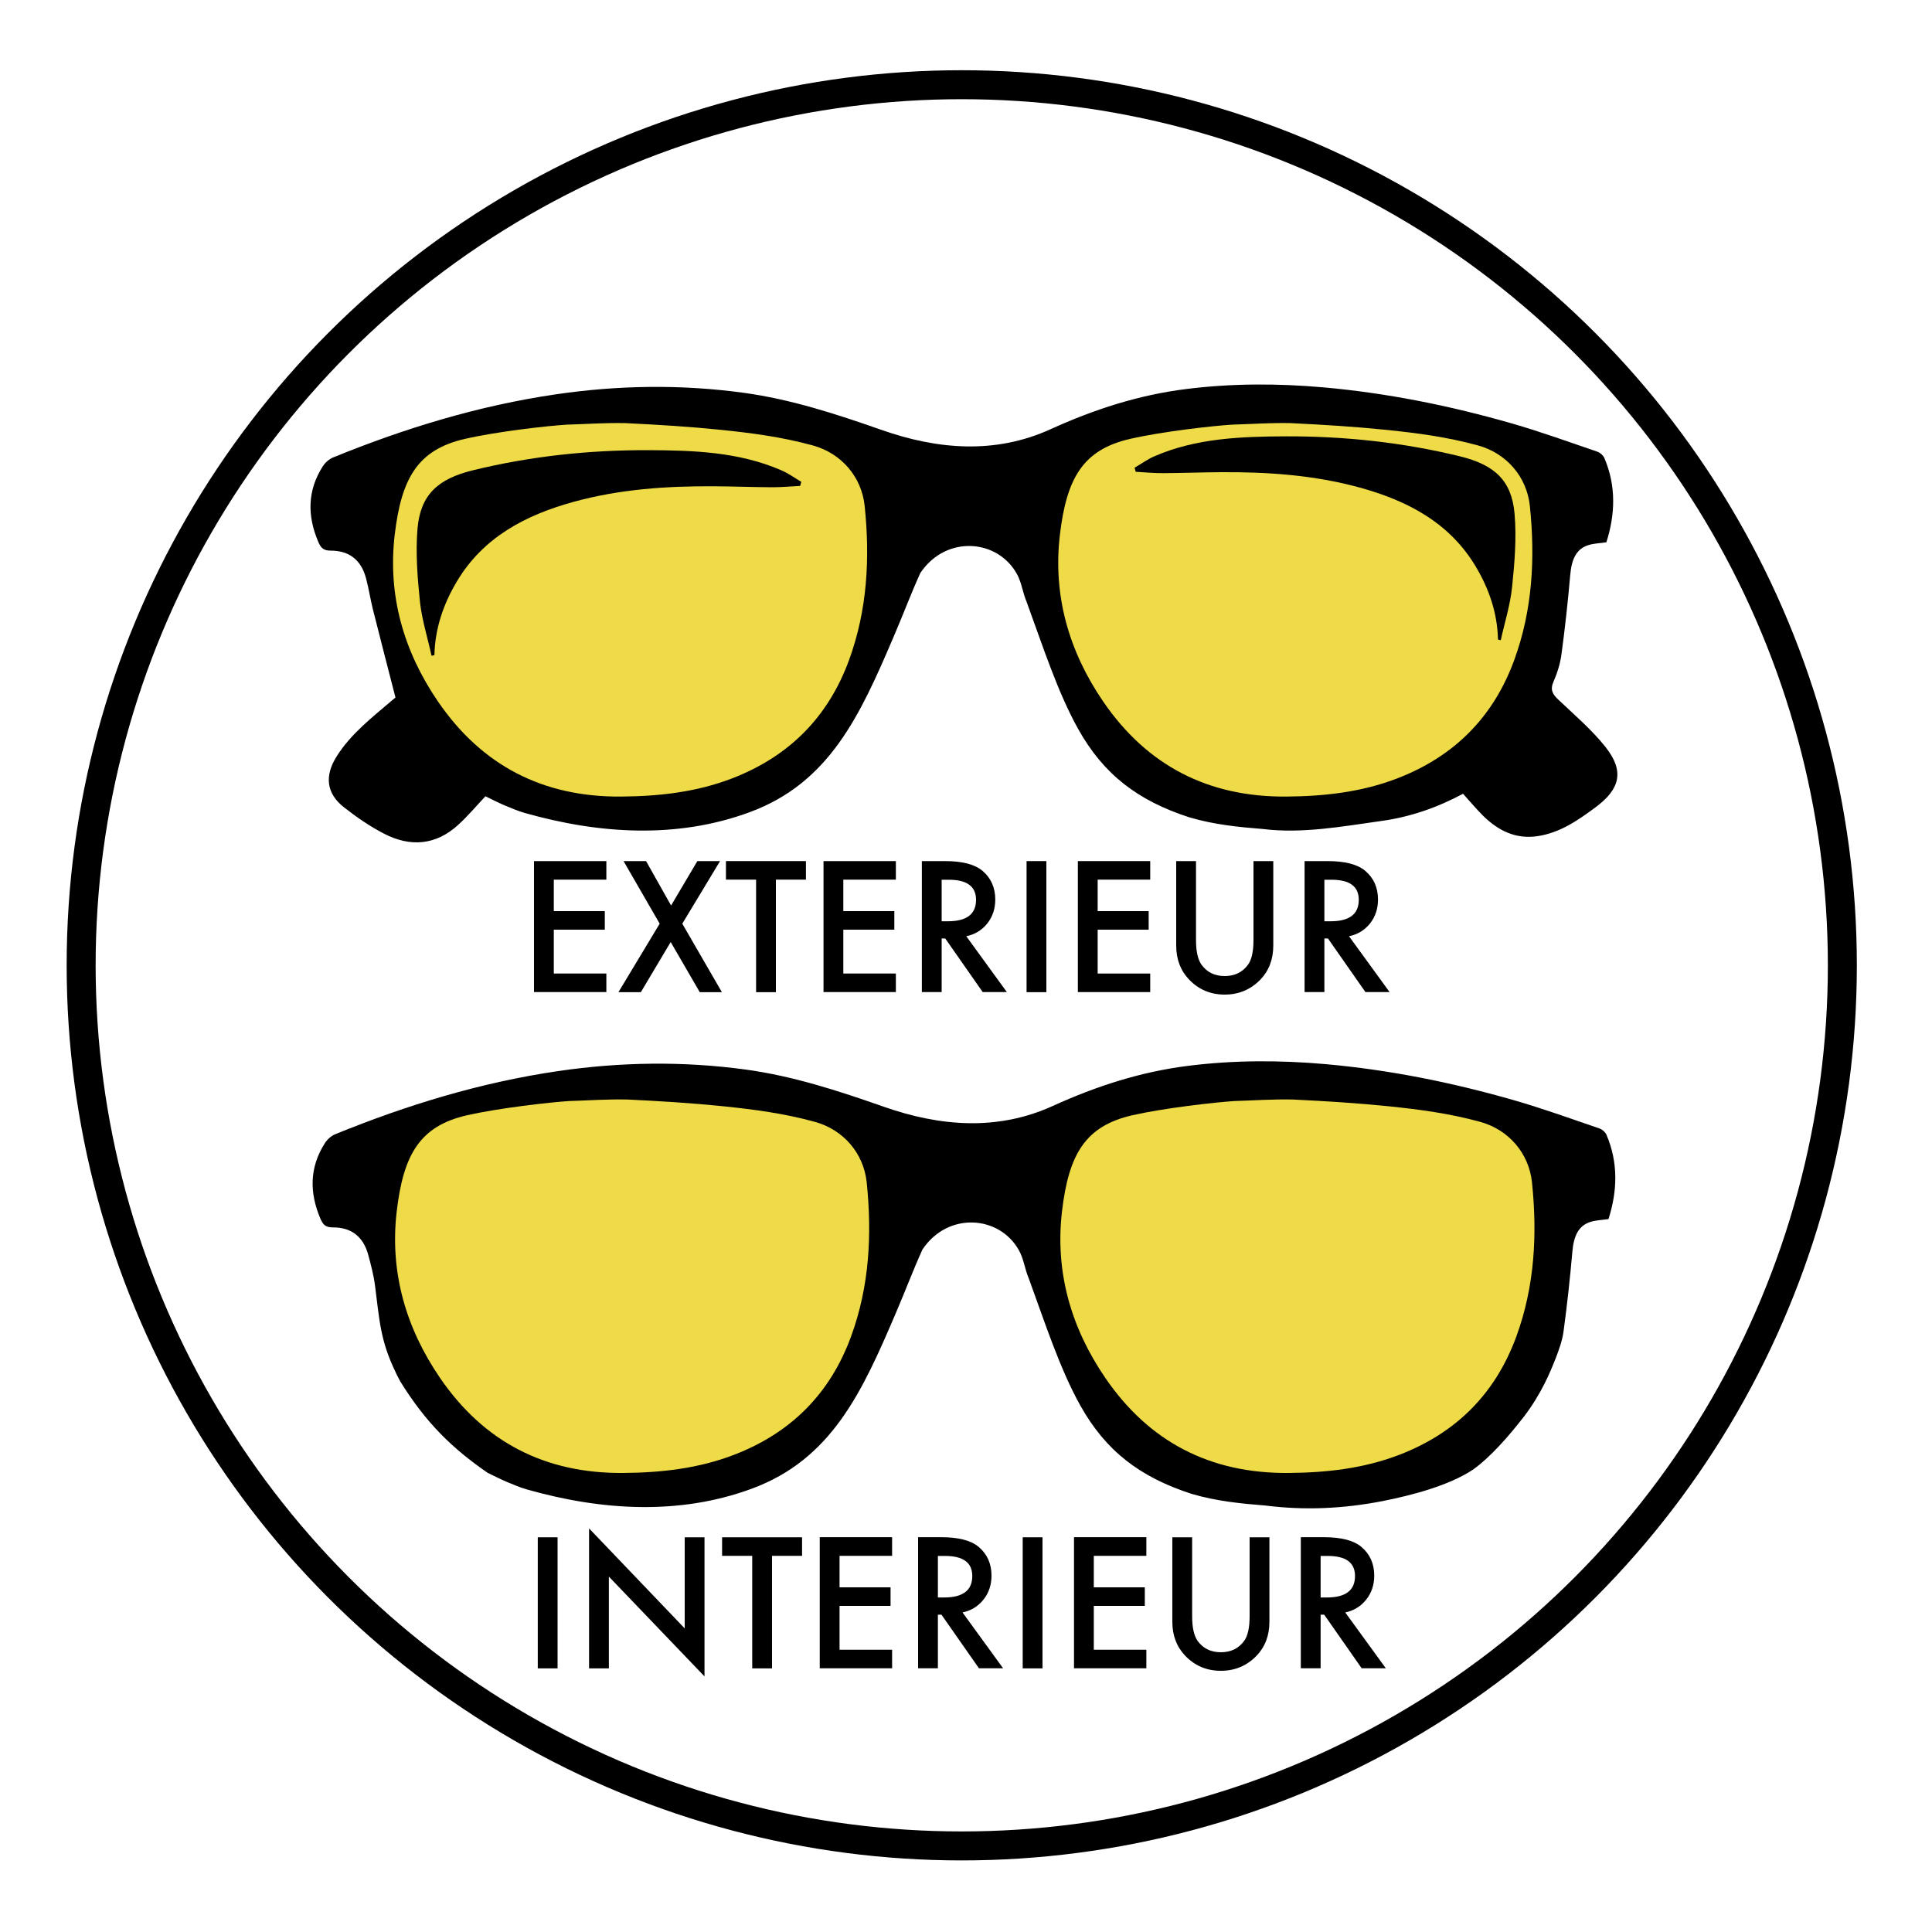
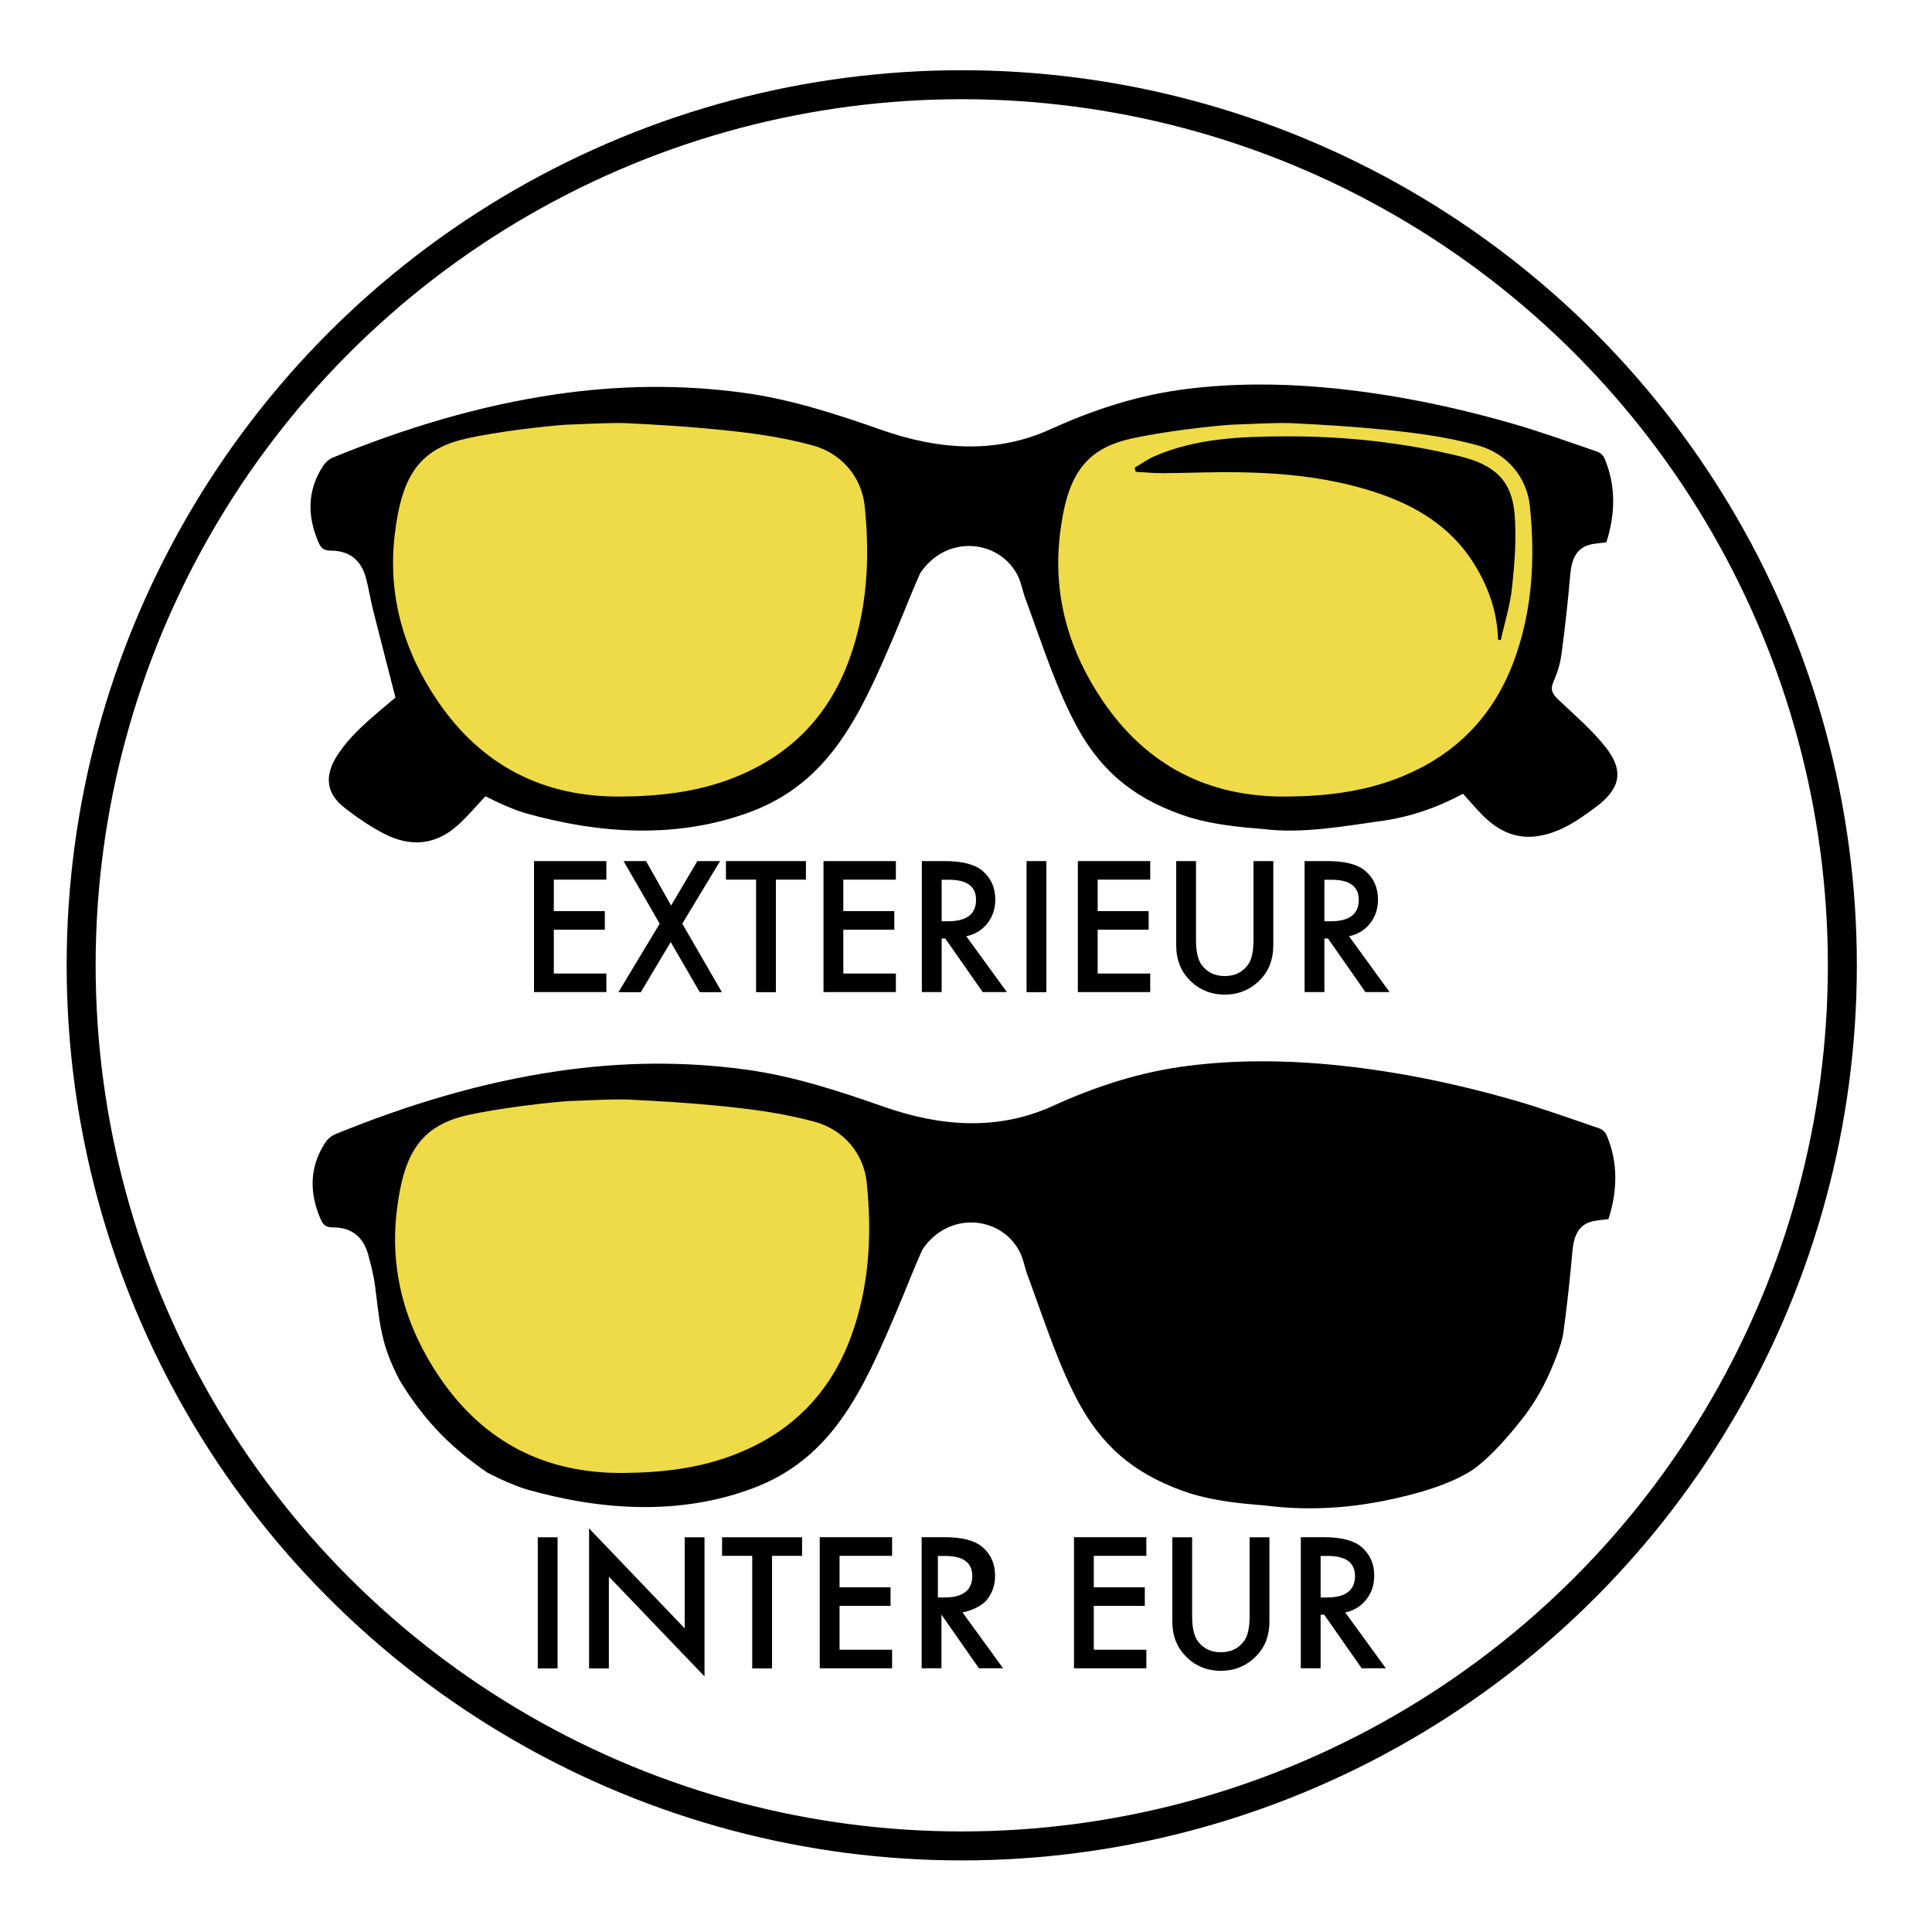
<svg xmlns="http://www.w3.org/2000/svg" version="1.1" id="Calque_1" x="0px" y="0px" viewBox="0 0 200 200" style="enable-background:new 0 0 200 200;" xml:space="preserve">
  <style type="text/css">
	.st0{fill:none;stroke:#000000;stroke-width:3;stroke-miterlimit:10;}
	.st1{fill:#EFDA48;}
</style>
  <g>
    <circle class="st0" cx="99.56" cy="99.93" r="91.16" />
    <path d="M41.06,137.88" />
    <g>
      <path d="M152.49,152.13c-2.5,1.66-6.31,2.65-9.25,3.24c-4.21,0.83-8.22,0.99-12.27,0.48c-2.51-0.2-5.06-0.45-7.63-1.21    c-5.34-1.73-8.88-4.44-11.51-9.15c-2.13-3.81-3.67-8.61-5.34-13.17c-0.4-0.93-0.51-1.99-1-2.87c-2-3.63-7.35-4.06-10-0.1    c-1,2.21-1.63,3.95-2.78,6.64c-3.45,8.07-6.61,15.07-14.89,18.12c-7.51,2.77-15.56,2.26-23.23,0.09    c-0.74-0.21-1.45-0.51-2.16-0.81c-0.68-0.29-1.33-0.63-1.96-0.93c-3.61-2.5-6.34-5.1-9.05-9.48c-0.22-0.44-0.47-0.89-0.45-0.9    c-1.61-3.29-1.69-5.45-2.15-9.01c-0.14-1.07-0.42-2.13-0.7-3.17c-0.51-1.87-1.73-2.85-3.67-2.84c-0.75,0-1.01-0.28-1.28-0.9    c-1.15-2.7-1.14-5.31,0.46-7.82c0.24-0.38,0.65-0.75,1.06-0.92c7.45-3.04,15.09-5.37,23.08-6.54c6.48-0.95,12.95-1.04,19.42-0.16    c4.91,0.67,9.6,2.2,14.27,3.84c5.81,2.04,11.78,2.55,17.54-0.08c4.51-2.05,9.12-3.54,14.03-4.15c4.72-0.59,9.46-0.59,14.2-0.17    c6.62,0.59,13.1,1.9,19.48,3.73c2.99,0.86,5.92,1.92,8.87,2.93c0.29,0.1,0.6,0.38,0.72,0.65c1.24,2.9,1.13,5.84,0.21,8.73    c-0.69,0.1-1.3,0.11-1.86,0.29c-1.23,0.38-1.74,1.43-1.88,3.09c-0.24,2.75-0.54,5.49-0.91,8.23c-0.13,0.96-0.47,1.9-0.82,2.81    c-0.56,1.42-1.49,3.7-3.33,6.09C156.14,148.72,154.31,150.82,152.49,152.13z" />
-       <path class="st1" d="M117.22,115.45c-4.91,1.12-6.59,4.09-7.28,9.93c-0.74,6.28,0.93,12.07,4.48,17.26    c4.54,6.64,10.89,9.91,18.97,9.84c3.93-0.03,7.78-0.46,11.47-1.88c5.89-2.27,9.95-6.33,12.12-12.27    c1.89-5.18,2.17-10.52,1.61-15.94c-0.32-3.02-2.42-5.45-5.37-6.26c-3.22-0.88-6.29-1.28-9.48-1.61c-3.46-0.35-6.46-0.53-9.94-0.7    c-2.12-0.04-3.8,0.09-6.04,0.16C125.77,114.11,120.53,114.7,117.22,115.45z" />
      <path class="st1" d="M48.35,115.45c-4.91,1.12-6.59,4.09-7.28,9.93c-0.74,6.28,0.93,12.07,4.48,17.26    c4.54,6.64,10.89,9.91,18.97,9.84c3.93-0.03,7.78-0.46,11.47-1.88c5.89-2.27,9.95-6.33,12.12-12.27    c1.89-5.18,2.17-10.52,1.61-15.94c-0.32-3.02-2.42-5.45-5.37-6.26c-3.22-0.88-6.29-1.28-9.48-1.61c-3.46-0.35-6.46-0.53-9.94-0.7    c-2.12-0.04-3.8,0.09-6.04,0.16C56.9,114.11,51.67,114.7,48.35,115.45z" />
    </g>
    <g>
      <path d="M151.45,82.17c-2.64,1.42-5.45,2.4-8.41,2.81c-4.06,0.57-8.23,1.34-12.29,0.84c-2.51-0.2-5.06-0.45-7.63-1.21    c-5.34-1.73-8.88-4.44-11.51-9.15c-2.13-3.81-3.67-8.61-5.34-13.17c-0.4-0.93-0.51-1.99-1-2.87c-2-3.63-7.35-4.06-10-0.1    c-1,2.21-1.63,3.95-2.78,6.64c-3.45,8.07-6.61,15.07-14.89,18.12c-7.51,2.77-15.56,2.26-23.23,0.09    c-0.74-0.21-1.45-0.51-2.16-0.81c-0.68-0.29-1.33-0.63-1.96-0.93c-0.93,0.99-1.81,2.04-2.81,2.95c-2.32,2.13-4.97,2.33-7.69,0.92    c-1.45-0.75-2.83-1.7-4.12-2.71c-1.86-1.45-2.05-3.27-0.78-5.29c1.49-2.36,3.67-4.03,5.75-5.81c0.16-0.14,0.32-0.27,0.34-0.28    c-0.8-3.12-1.59-6.15-2.35-9.18c-0.26-1.05-0.42-2.13-0.7-3.17c-0.5-1.89-1.73-2.86-3.66-2.86c-0.75,0-1.01-0.28-1.28-0.9    c-1.15-2.7-1.14-5.31,0.46-7.82c0.24-0.38,0.65-0.75,1.06-0.92c7.45-3.04,15.09-5.37,23.08-6.54c6.48-0.95,12.95-1.04,19.42-0.16    c4.91,0.67,9.6,2.2,14.27,3.84c5.81,2.04,11.78,2.55,17.54-0.08c4.51-2.05,9.12-3.54,14.03-4.15c4.72-0.59,9.46-0.59,14.2-0.17    c6.62,0.59,13.1,1.9,19.48,3.73c2.99,0.86,5.92,1.92,8.87,2.93c0.29,0.1,0.6,0.38,0.72,0.65c1.24,2.9,1.13,5.84,0.21,8.73    c-0.69,0.1-1.3,0.11-1.86,0.29c-1.23,0.38-1.74,1.43-1.88,3.09c-0.24,2.75-0.54,5.49-0.91,8.23c-0.13,0.96-0.43,1.92-0.82,2.81    c-0.38,0.85-0.09,1.31,0.51,1.88c1.68,1.59,3.46,3.11,4.88,4.9c1.95,2.47,1.53,4.33-1.04,6.23c-1.81,1.34-3.64,2.62-5.95,2.98    c-2.3,0.36-4.12-0.56-5.69-2.1C152.82,83.74,152.17,82.96,151.45,82.17z" />
      <path class="st1" d="M117,45.43c-4.91,1.12-6.59,4.09-7.28,9.93c-0.74,6.28,0.93,12.07,4.48,17.26    c4.54,6.64,10.89,9.91,18.97,9.84c3.93-0.03,7.78-0.46,11.47-1.88c5.89-2.27,9.95-6.33,12.12-12.27    c1.89-5.18,2.17-10.52,1.61-15.94c-0.32-3.02-2.42-5.45-5.37-6.26c-3.22-0.88-6.29-1.28-9.48-1.61c-3.46-0.35-6.46-0.53-9.94-0.7    c-2.12-0.04-3.8,0.09-6.04,0.16C125.55,44.08,120.32,44.67,117,45.43z" />
      <path class="st1" d="M48.14,45.43c-4.91,1.12-6.59,4.09-7.28,9.93c-0.74,6.28,0.93,12.07,4.48,17.26    c4.54,6.64,10.89,9.91,18.97,9.84c3.93-0.03,7.78-0.46,11.47-1.88c5.89-2.27,9.95-6.33,12.12-12.27    c1.89-5.18,2.17-10.52,1.61-15.94c-0.32-3.02-2.42-5.45-5.37-6.26c-3.22-0.88-6.29-1.28-9.48-1.61c-3.46-0.35-6.46-0.53-9.94-0.7    c-2.12-0.04-3.8,0.09-6.04,0.16C56.69,44.08,51.45,44.67,48.14,45.43z" />
      <path d="M155.36,66.27c0.4-1.83,0.98-3.64,1.17-5.49c0.26-2.51,0.47-5.06,0.26-7.56c-0.29-3.5-2.1-5.11-5.65-5.98    c-5.93-1.45-11.96-2.09-18.04-2.07c-4.61,0.02-9.25,0.18-13.59,2.06c-0.72,0.31-1.37,0.79-2.06,1.19    c0.04,0.14,0.08,0.28,0.12,0.42c0.95,0.05,1.9,0.15,2.84,0.14c2.02-0.01,4.04-0.09,6.05-0.1c4.84-0.03,9.66,0.31,14.33,1.6    c4.89,1.35,9.26,3.61,11.98,8.17c1.38,2.32,2.24,4.82,2.3,7.55C155.16,66.23,155.26,66.25,155.36,66.27z" />
-       <path d="M44.67,67.88c0.1-0.02,0.2-0.04,0.3-0.06c0.06-2.76,0.93-5.29,2.32-7.62c2.74-4.61,7.15-6.89,12.09-8.25    c4.72-1.3,9.58-1.64,14.47-1.61c2.04,0.01,4.08,0.09,6.11,0.1c0.96,0,1.91-0.09,2.87-0.14c0.04-0.14,0.08-0.28,0.12-0.42    c-0.69-0.41-1.35-0.89-2.08-1.2c-4.38-1.9-9.06-2.06-13.72-2.08c-6.14-0.02-12.23,0.62-18.22,2.09c-3.58,0.88-5.41,2.51-5.71,6.04    c-0.21,2.52,0,5.1,0.26,7.63C43.69,64.2,44.27,66.03,44.67,67.88z" />
    </g>
    <g>
      <path d="M62.77,91.06h-5.44v3.26h5.28v1.92h-5.28v4.54h5.44v1.92h-7.49V89.14h7.49C62.77,89.14,62.77,91.06,62.77,91.06z" />
      <path d="M68.29,95.62l-3.74-6.48h2.33l2.59,4.6l2.72-4.6h2.35l-3.91,6.48l4.1,7.09h-2.29l-3.01-5.19l-3.09,5.19h-2.32L68.29,95.62    z" />
      <path d="M80.32,91.06v11.65h-2.05V91.06h-3.12v-1.92h8.28v1.92H80.32z" />
      <path d="M92.74,91.06H87.3v3.26h5.28v1.92H87.3v4.54h5.44v1.92h-7.49V89.14h7.49C92.74,89.14,92.74,91.06,92.74,91.06z" />
      <path d="M100.03,96.92l4.2,5.78h-2.5l-3.88-5.55h-0.37v5.55h-2.05V89.14h2.4c1.79,0,3.09,0.34,3.88,1.01    c0.88,0.75,1.32,1.74,1.32,2.97c0,0.96-0.28,1.79-0.83,2.48S100.93,96.73,100.03,96.92z M97.48,95.37h0.65    c1.94,0,2.91-0.74,2.91-2.22c0-1.39-0.94-2.08-2.83-2.08h-0.73V95.37z" />
      <path d="M108.32,89.14v13.57h-2.05V89.14H108.32z" />
      <path d="M119.07,91.06h-5.44v3.26h5.28v1.92h-5.28v4.54h5.44v1.92h-7.49V89.14h7.49V91.06z" />
      <path d="M123.81,89.14v8.17c0,1.17,0.19,2.02,0.57,2.56c0.57,0.78,1.37,1.17,2.4,1.17c1.04,0,1.84-0.39,2.41-1.17    c0.38-0.52,0.57-1.37,0.57-2.56v-8.17h2.05v8.74c0,1.43-0.45,2.61-1.34,3.53c-1,1.03-2.23,1.55-3.69,1.55    c-1.46,0-2.69-0.52-3.68-1.55c-0.89-0.93-1.34-2.1-1.34-3.53v-8.74H123.81z" />
      <path d="M139.65,96.92l4.2,5.78h-2.5l-3.88-5.55h-0.37v5.55h-2.05V89.14h2.4c1.79,0,3.09,0.34,3.88,1.01    c0.88,0.75,1.32,1.74,1.32,2.97c0,0.96-0.28,1.79-0.83,2.48S140.55,96.73,139.65,96.92z M137.1,95.37h0.65    c1.94,0,2.91-0.74,2.91-2.22c0-1.39-0.94-2.08-2.83-2.08h-0.73V95.37z" />
    </g>
    <g>
      <path d="M57.72,159.14v13.57h-2.05v-13.57L57.72,159.14L57.72,159.14z" />
      <path d="M60.98,172.71v-14.49l9.9,10.35v-9.43h2.05v14.4l-9.9-10.33v9.5H60.98z" />
      <path d="M79.92,161.06v11.65h-2.05v-11.65h-3.12v-1.92h8.28v1.92H79.92z" />
      <path d="M92.35,161.06h-5.44v3.26h5.28v1.92h-5.28v4.54h5.44v1.92h-7.49v-13.57h7.49V161.06z" />
-       <path d="M99.64,166.92l4.2,5.78h-2.5l-3.88-5.55h-0.37v5.55h-2.05v-13.57h2.4c1.79,0,3.09,0.34,3.88,1.01    c0.88,0.75,1.32,1.74,1.32,2.97c0,0.96-0.28,1.79-0.83,2.48S100.54,166.73,99.64,166.92z M97.09,165.37h0.65    c1.94,0,2.91-0.74,2.91-2.22c0-1.39-0.94-2.08-2.83-2.08h-0.73V165.37z" />
-       <path d="M107.92,159.14v13.57h-2.05v-13.57L107.92,159.14L107.92,159.14z" />
+       <path d="M99.64,166.92l4.2,5.78h-2.5l-3.88-5.55v5.55h-2.05v-13.57h2.4c1.79,0,3.09,0.34,3.88,1.01    c0.88,0.75,1.32,1.74,1.32,2.97c0,0.96-0.28,1.79-0.83,2.48S100.54,166.73,99.64,166.92z M97.09,165.37h0.65    c1.94,0,2.91-0.74,2.91-2.22c0-1.39-0.94-2.08-2.83-2.08h-0.73V165.37z" />
      <path d="M118.67,161.06h-5.44v3.26h5.28v1.92h-5.28v4.54h5.44v1.92h-7.49v-13.57h7.49V161.06z" />
      <path d="M123.41,159.14v8.17c0,1.17,0.19,2.02,0.57,2.56c0.57,0.78,1.37,1.17,2.4,1.17c1.04,0,1.84-0.39,2.41-1.17    c0.38-0.52,0.57-1.37,0.57-2.56v-8.17h2.05v8.74c0,1.43-0.45,2.61-1.34,3.53c-1,1.03-2.23,1.55-3.69,1.55s-2.69-0.52-3.68-1.55    c-0.89-0.93-1.34-2.1-1.34-3.53v-8.74H123.41z" />
      <path d="M139.26,166.92l4.2,5.78h-2.5l-3.88-5.55h-0.37v5.55h-2.05v-13.57h2.4c1.79,0,3.09,0.34,3.88,1.01    c0.88,0.75,1.32,1.74,1.32,2.97c0,0.96-0.28,1.79-0.83,2.48S140.16,166.73,139.26,166.92z M136.71,165.37h0.65    c1.94,0,2.91-0.74,2.91-2.22c0-1.39-0.94-2.08-2.83-2.08h-0.73V165.37z" />
    </g>
  </g>
</svg>